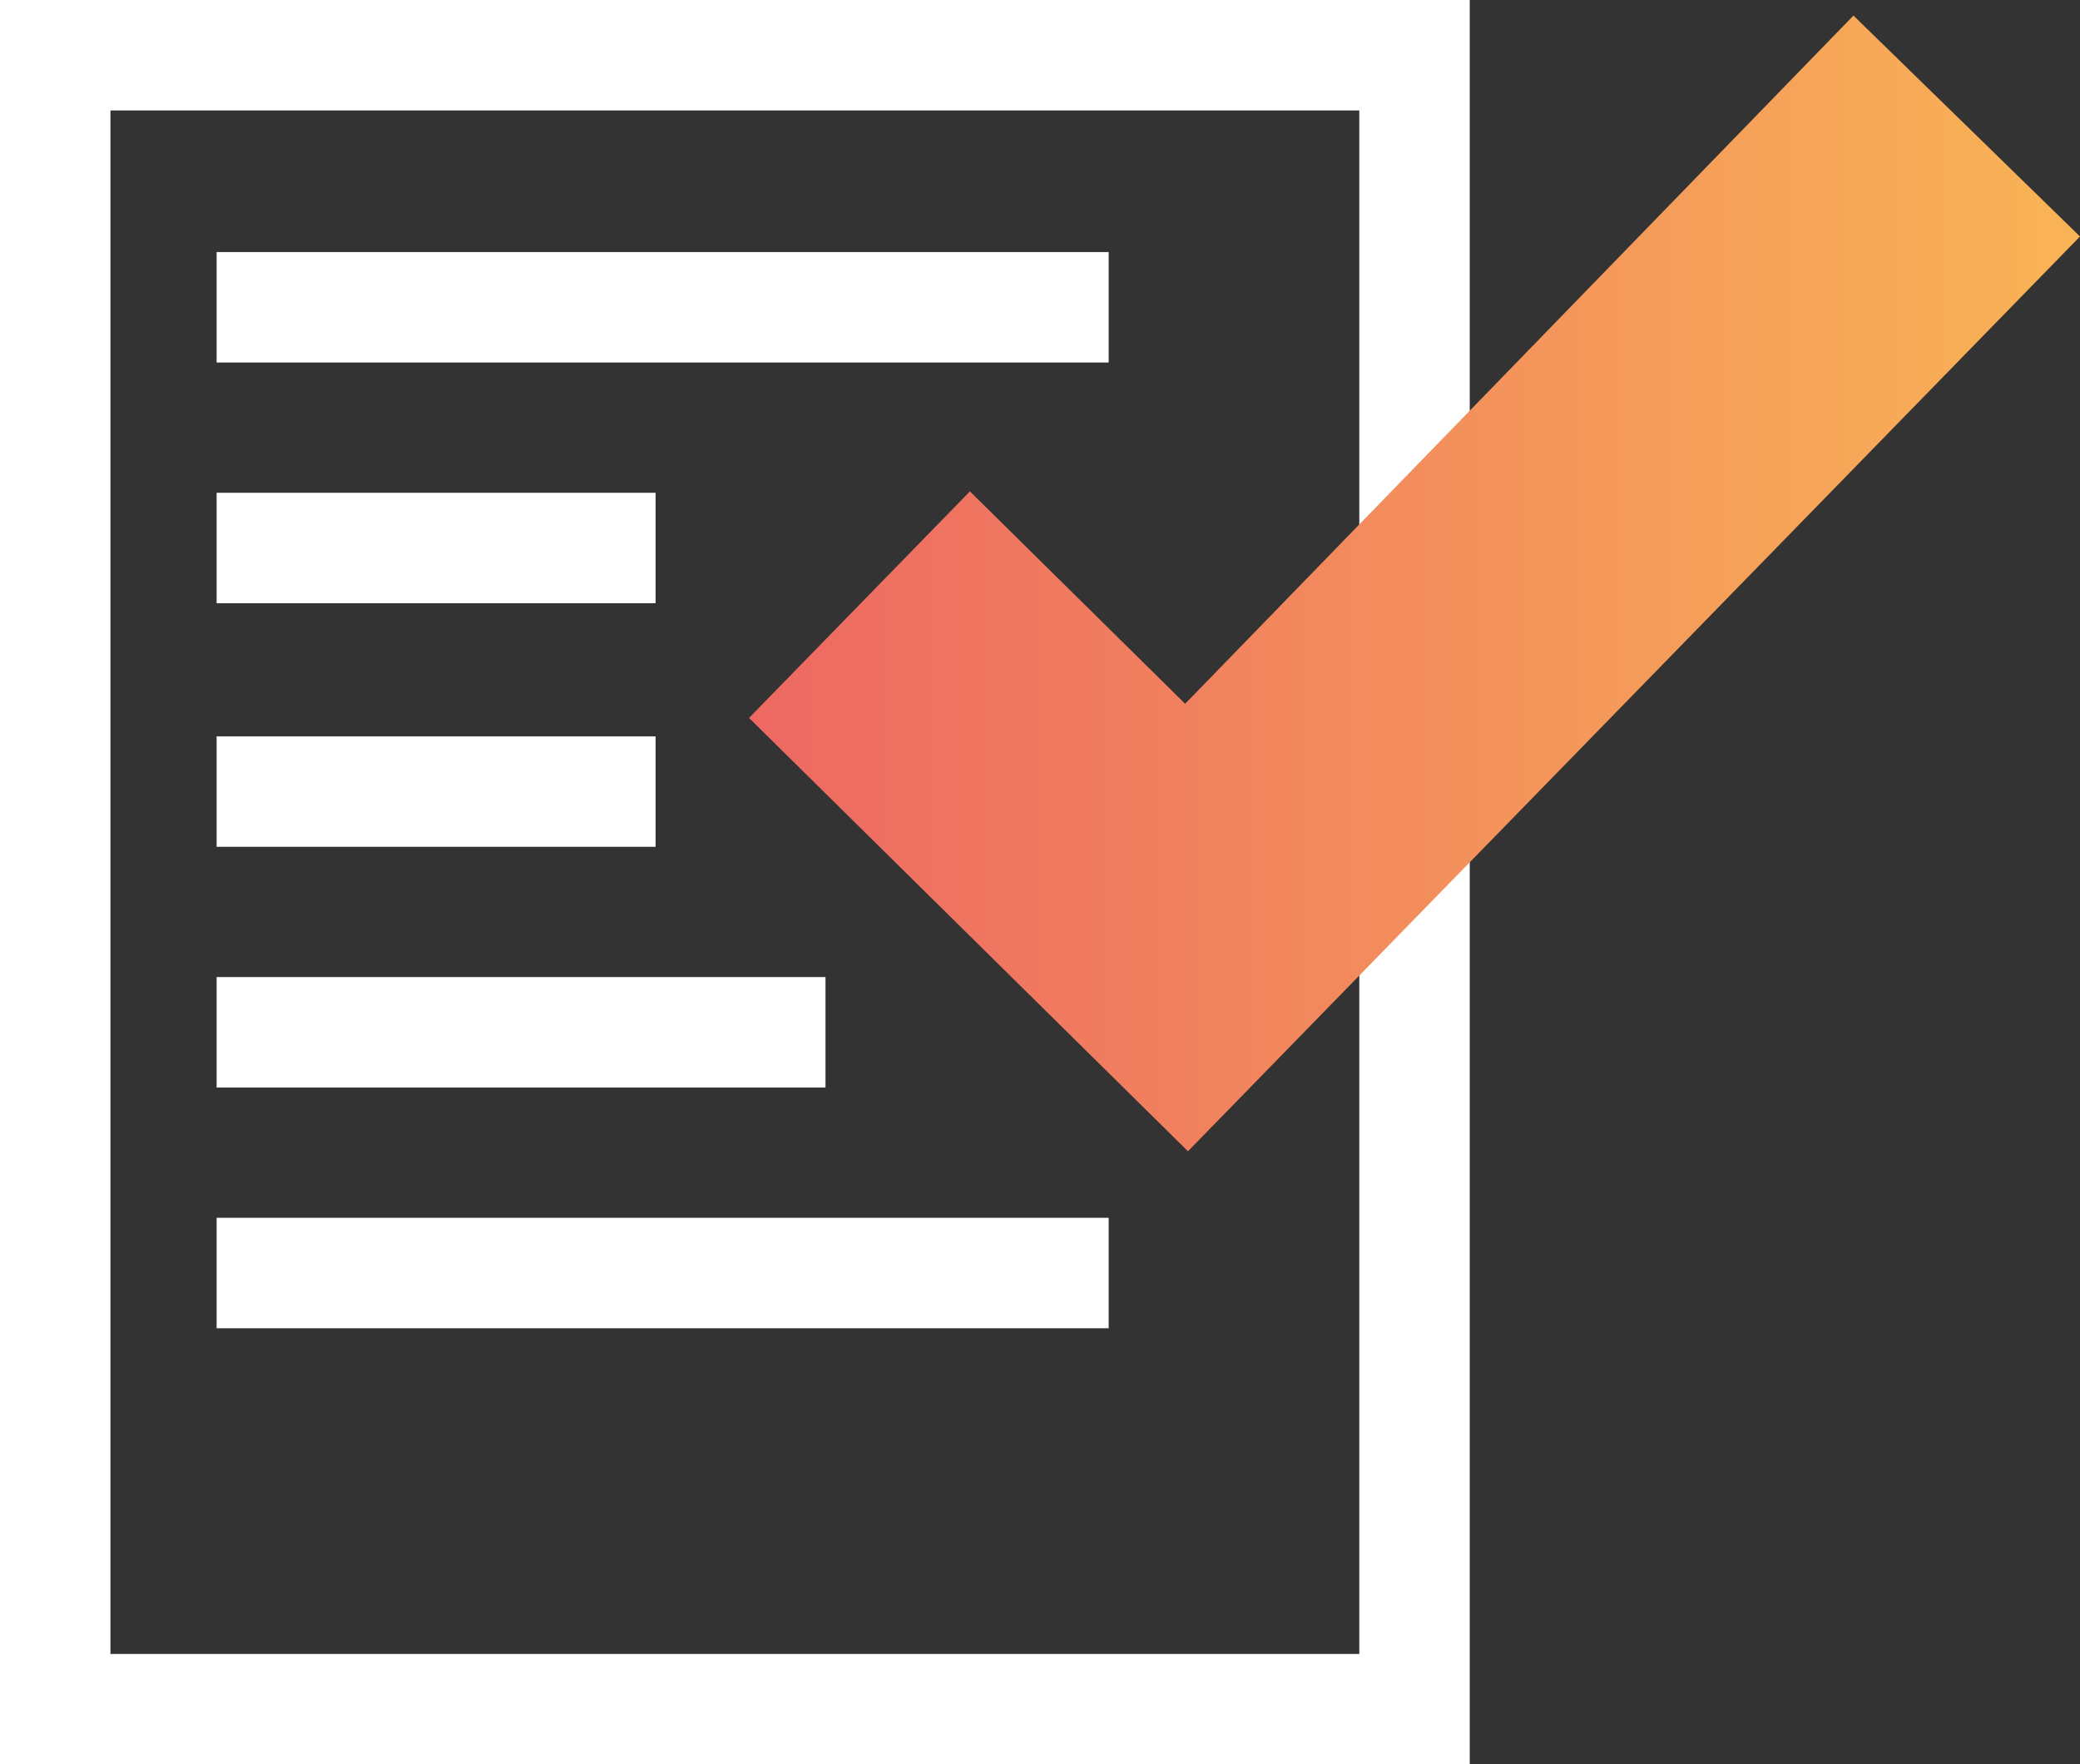
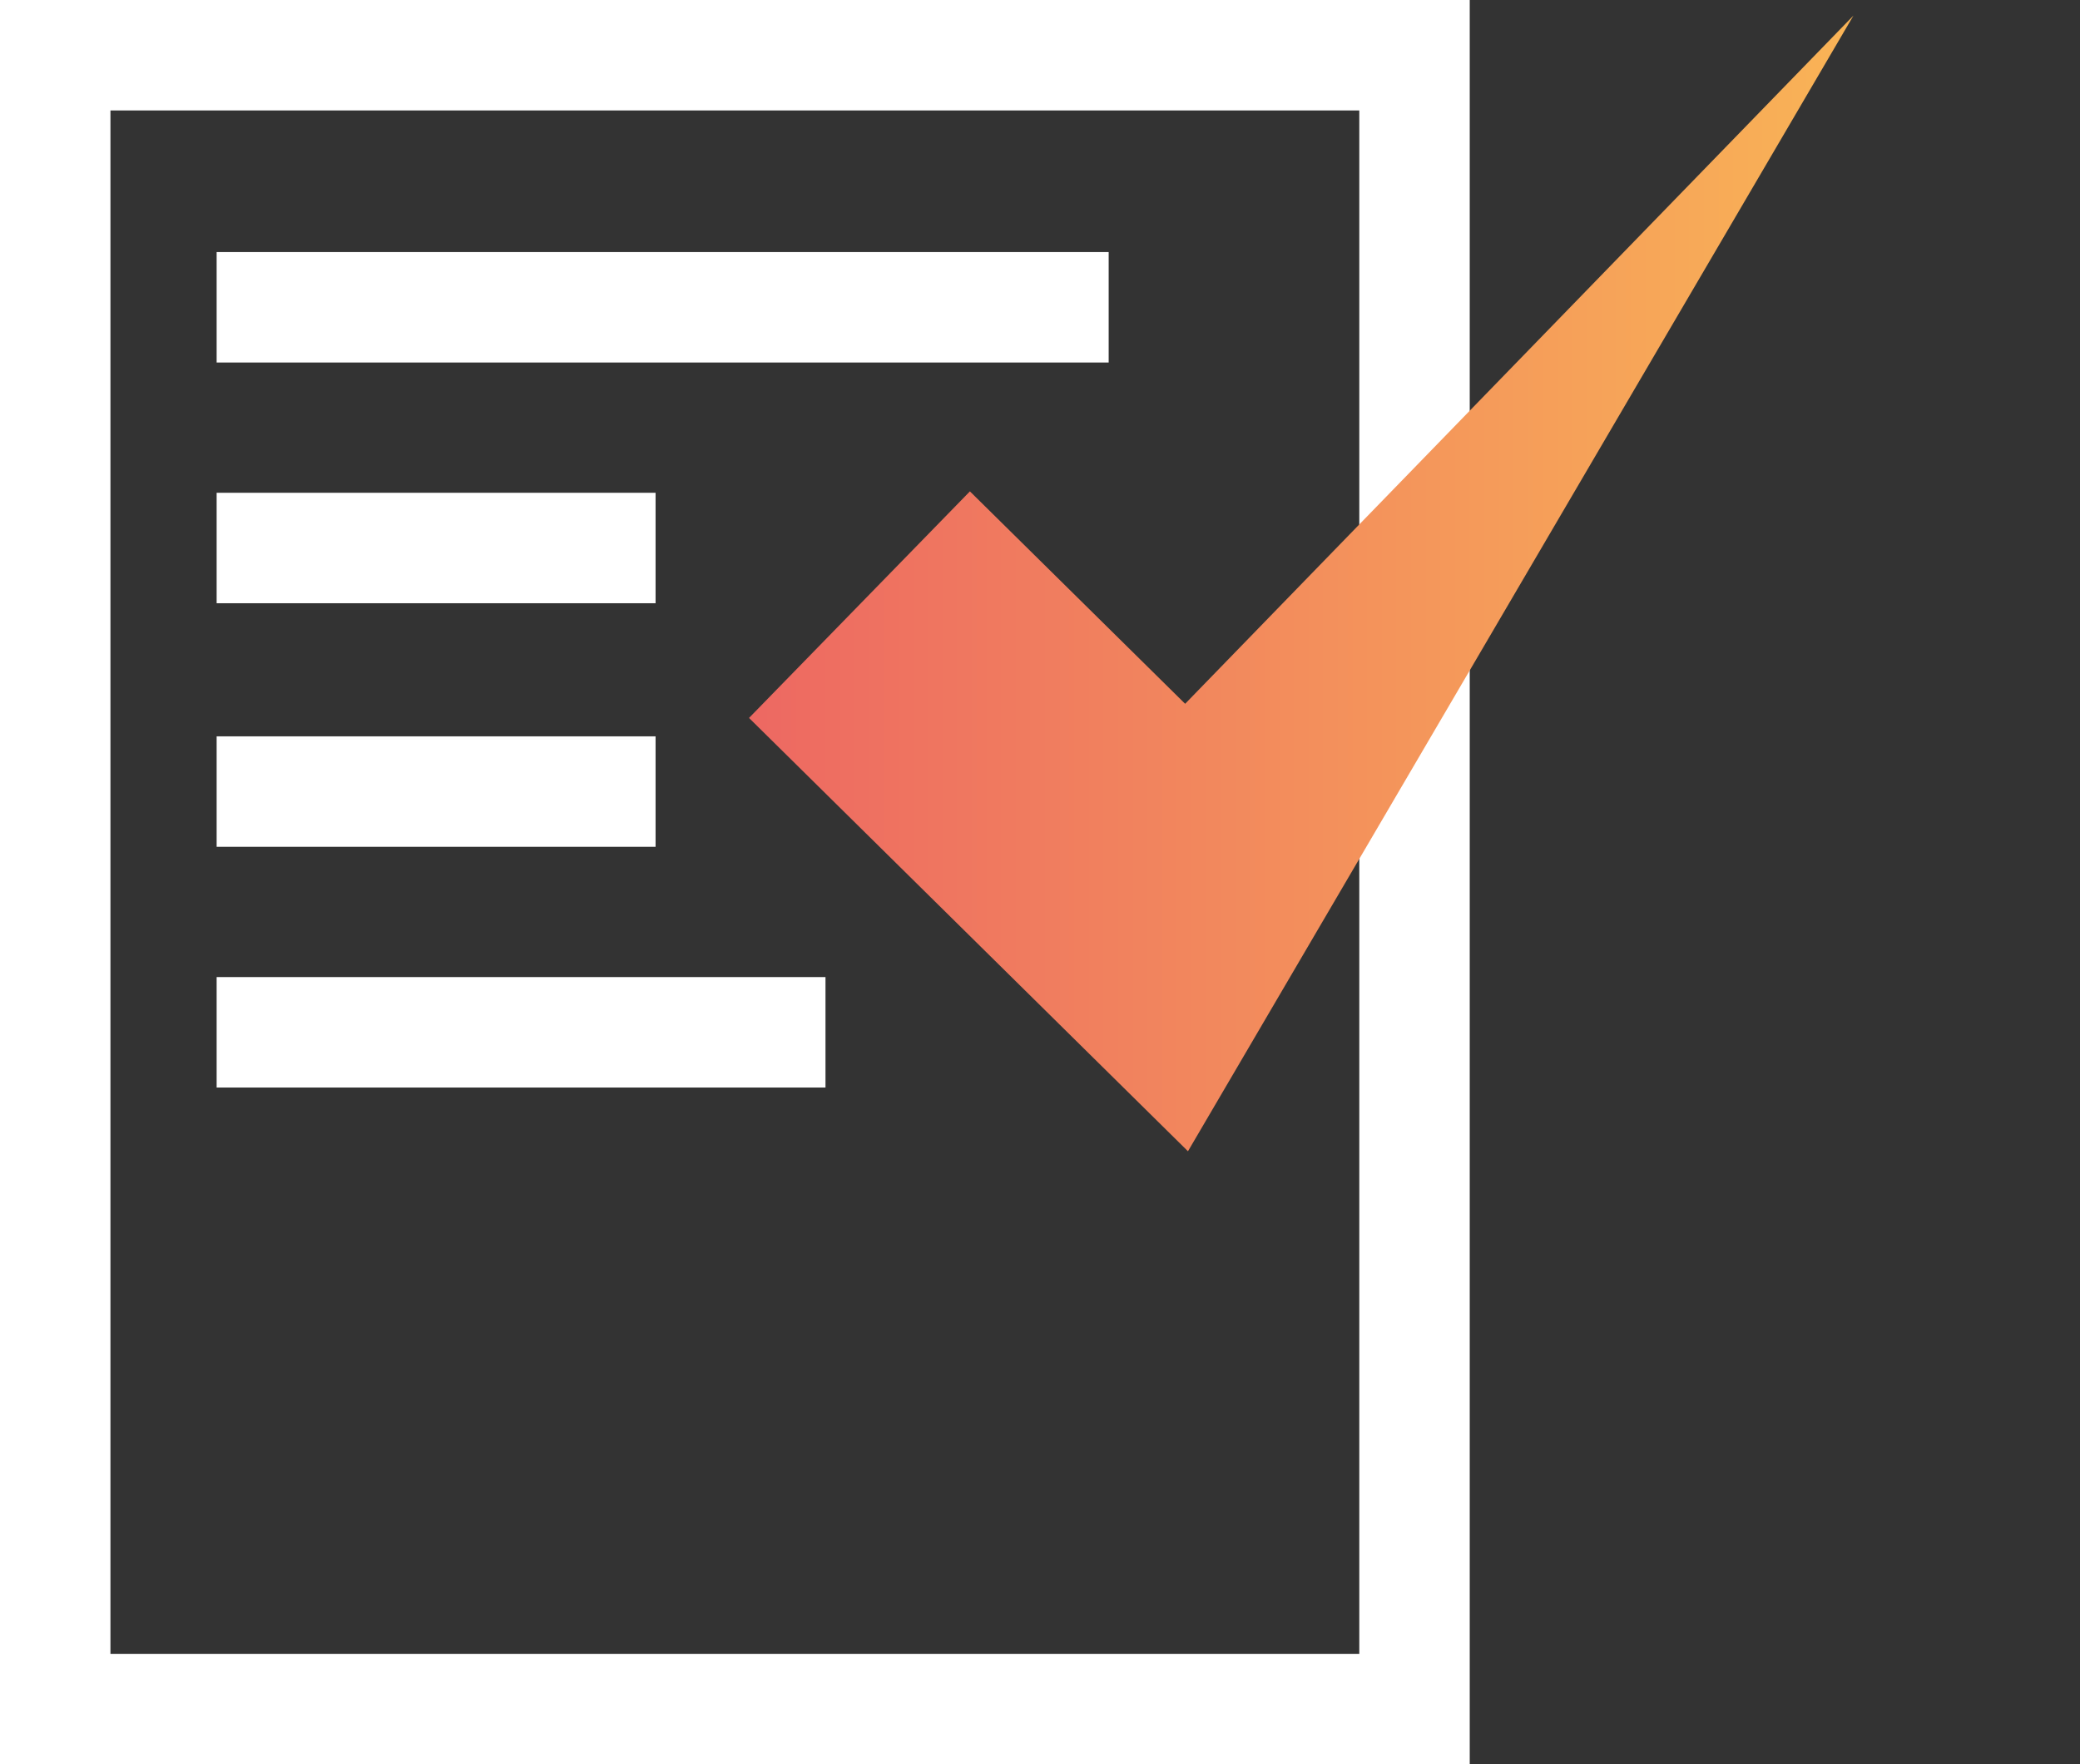
<svg xmlns="http://www.w3.org/2000/svg" width="73.45" height="62.3" viewBox="0 0 73.45 62.3">
  <rect x="0" y="0" width="73.45" height="62.3" fill="#333333" stroke="none" />
  <defs>
    <linearGradient id="linear-gradient" y1="0.499" x2="1" y2="0.499" gradientUnits="objectBoundingBox">
      <stop offset="0" stop-color="#ed6862" />
      <stop offset="1" stop-color="#f9b456" />
    </linearGradient>
  </defs>
  <g id="FED_Icon_Unser-Angebot" transform="translate(-11.85 -6.55)">
    <g id="Ebene_1">
      <rect id="Rechteck_680" data-name="Rechteck 680" width="48" height="58.4" transform="translate(13.8 8.5)" fill="none" stroke="#fff" stroke-miterlimit="10" stroke-width="3.9" />
      <line id="Linie_3" data-name="Linie 3" x2="15.5" transform="translate(19.5 34.5)" fill="none" stroke="#fff" stroke-miterlimit="10" stroke-width="3.9" />
      <line id="Linie_4" data-name="Linie 4" x2="15.5" transform="translate(19.5 25.9)" fill="none" stroke="#fff" stroke-miterlimit="10" stroke-width="3.9" />
      <line id="Linie_5" data-name="Linie 5" x2="31.5" transform="translate(19.5 17.4)" fill="none" stroke="#fff" stroke-miterlimit="10" stroke-width="3.9" />
      <line id="Linie_6" data-name="Linie 6" x2="21.5" transform="translate(19.5 43)" fill="none" stroke="#fff" stroke-miterlimit="10" stroke-width="3.9" />
-       <line id="Linie_7" data-name="Linie 7" x2="31.5" transform="translate(19.5 51.5)" fill="none" stroke="#fff" stroke-miterlimit="10" stroke-width="3.9" />
-       <path id="Pfad_920" data-name="Pfad 920" d="M53.8,47.2,38.3,31.9l7.8-8,7.6,7.5L77.3,7.1l8,7.8Z" fill="url(#linear-gradient)" />
+       <path id="Pfad_920" data-name="Pfad 920" d="M53.8,47.2,38.3,31.9l7.8-8,7.6,7.5L77.3,7.1Z" fill="url(#linear-gradient)" />
    </g>
  </g>
</svg>